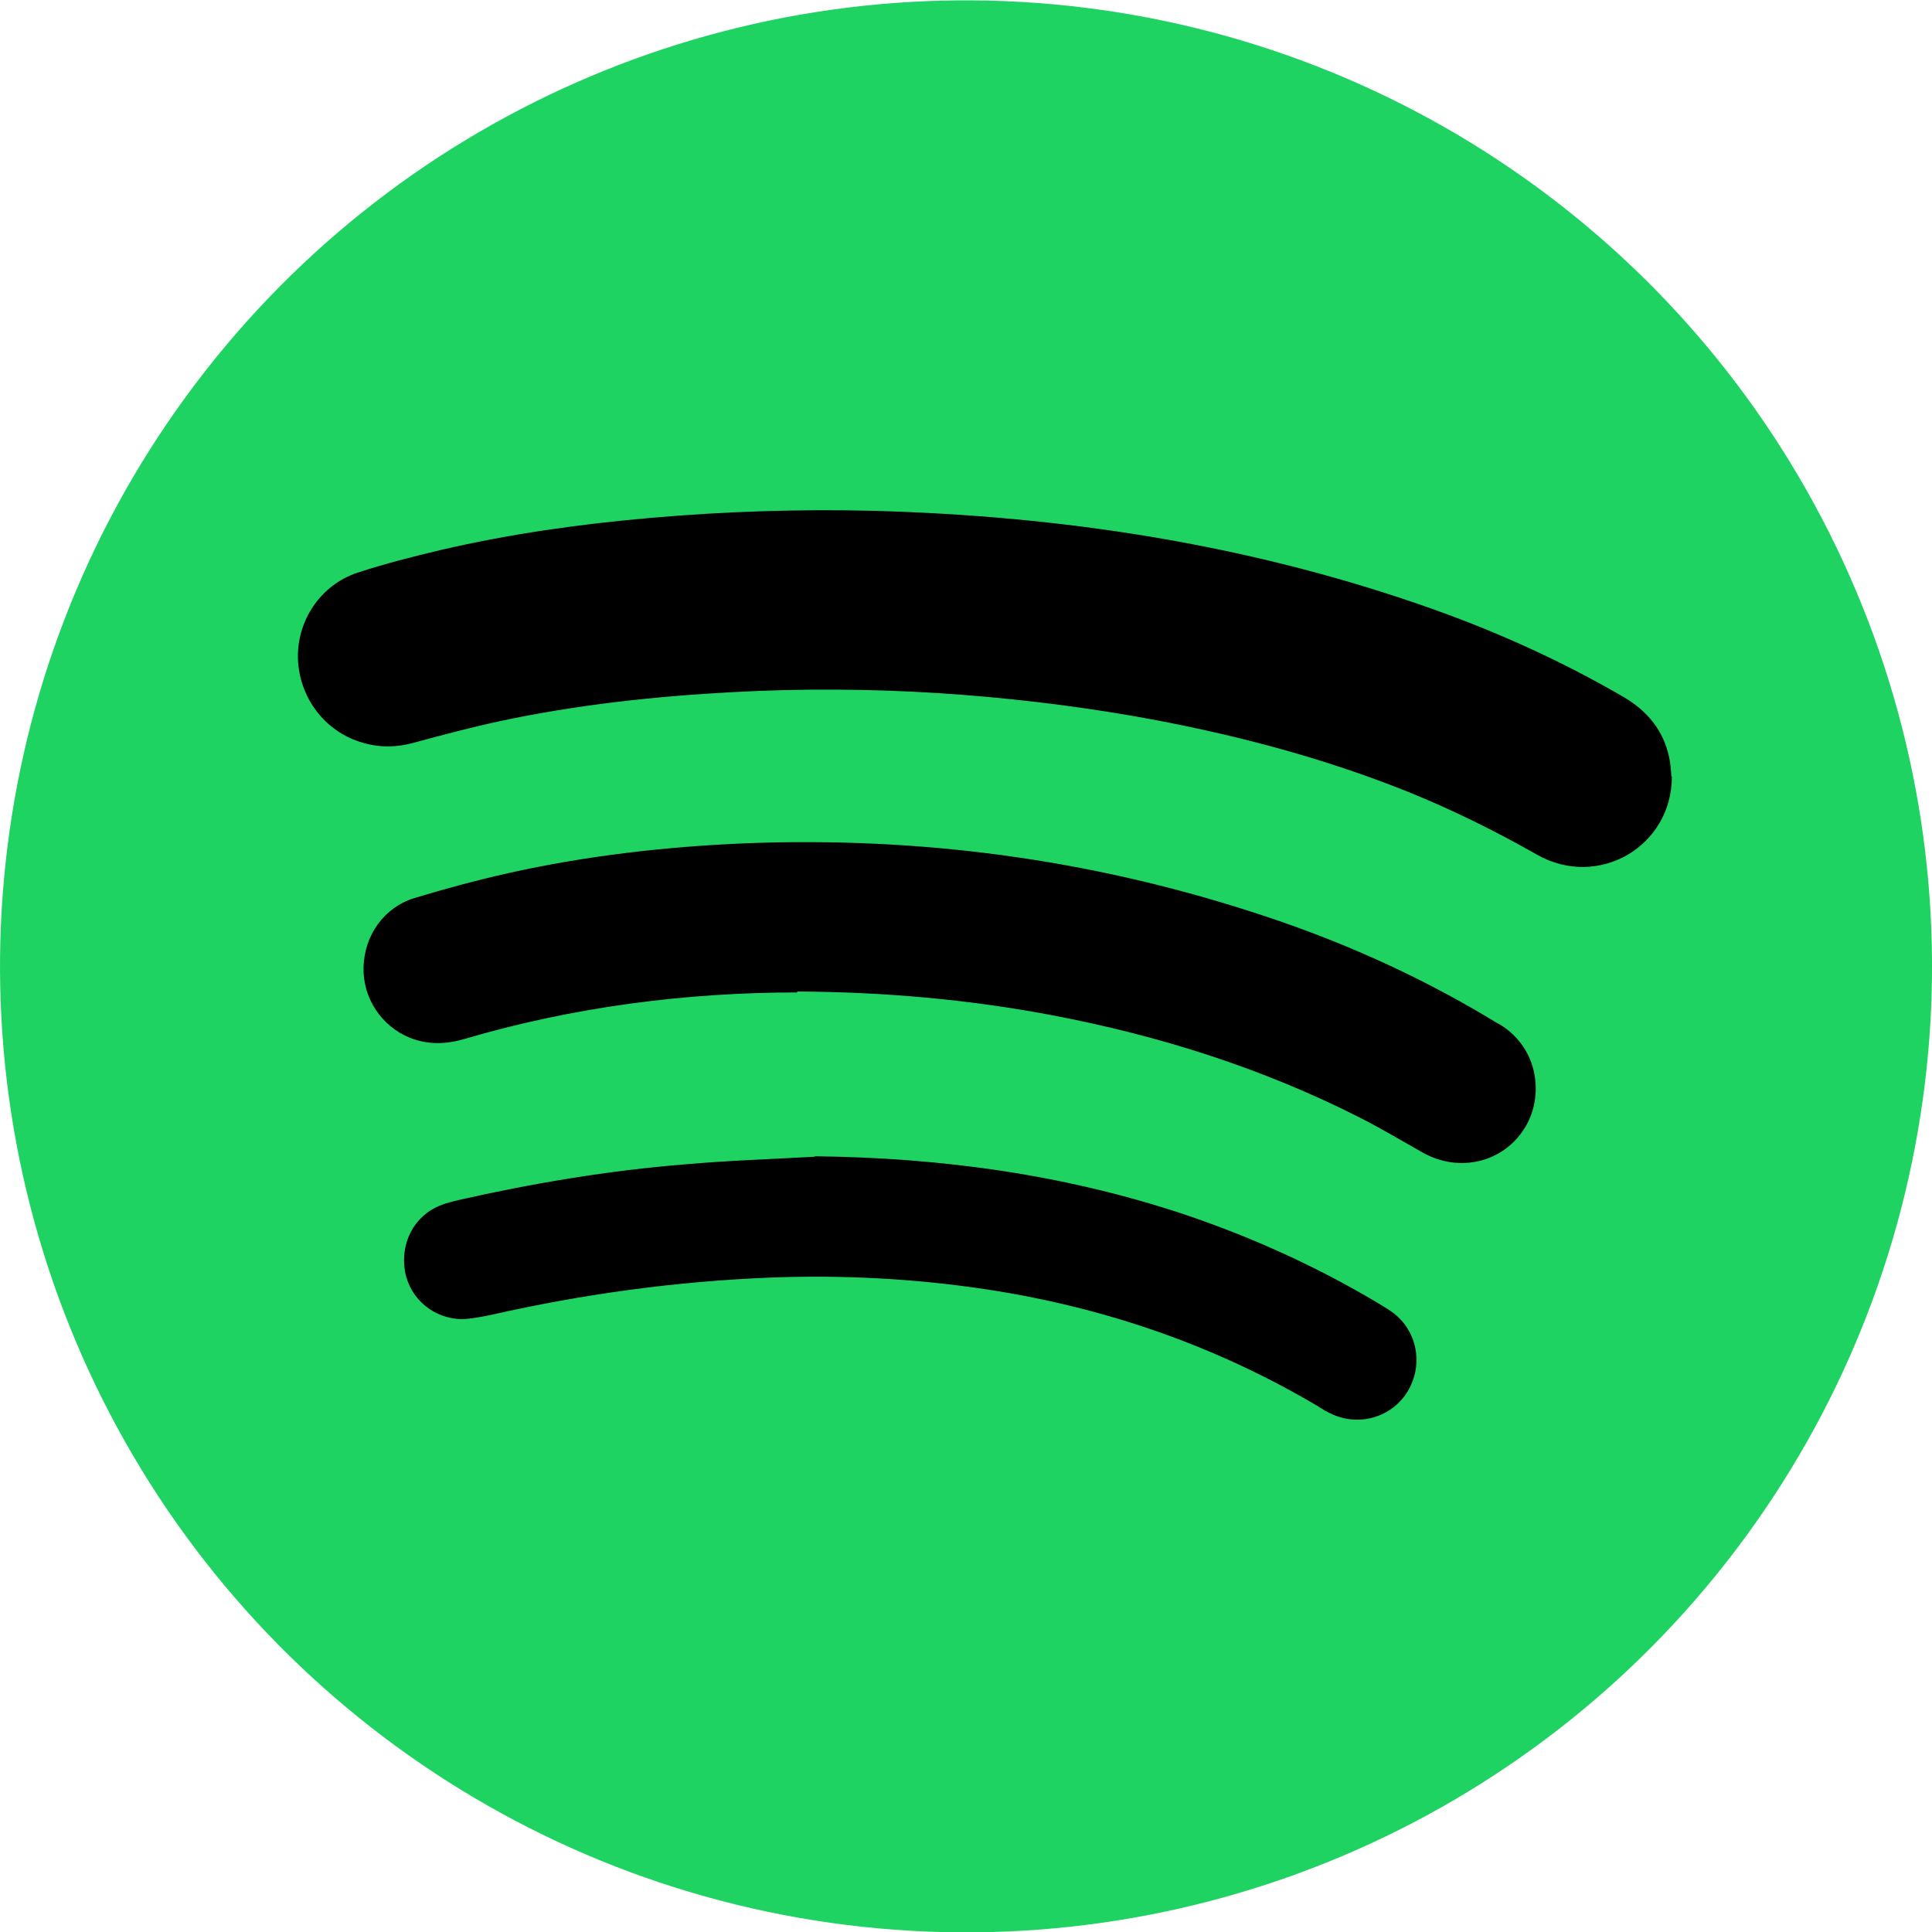
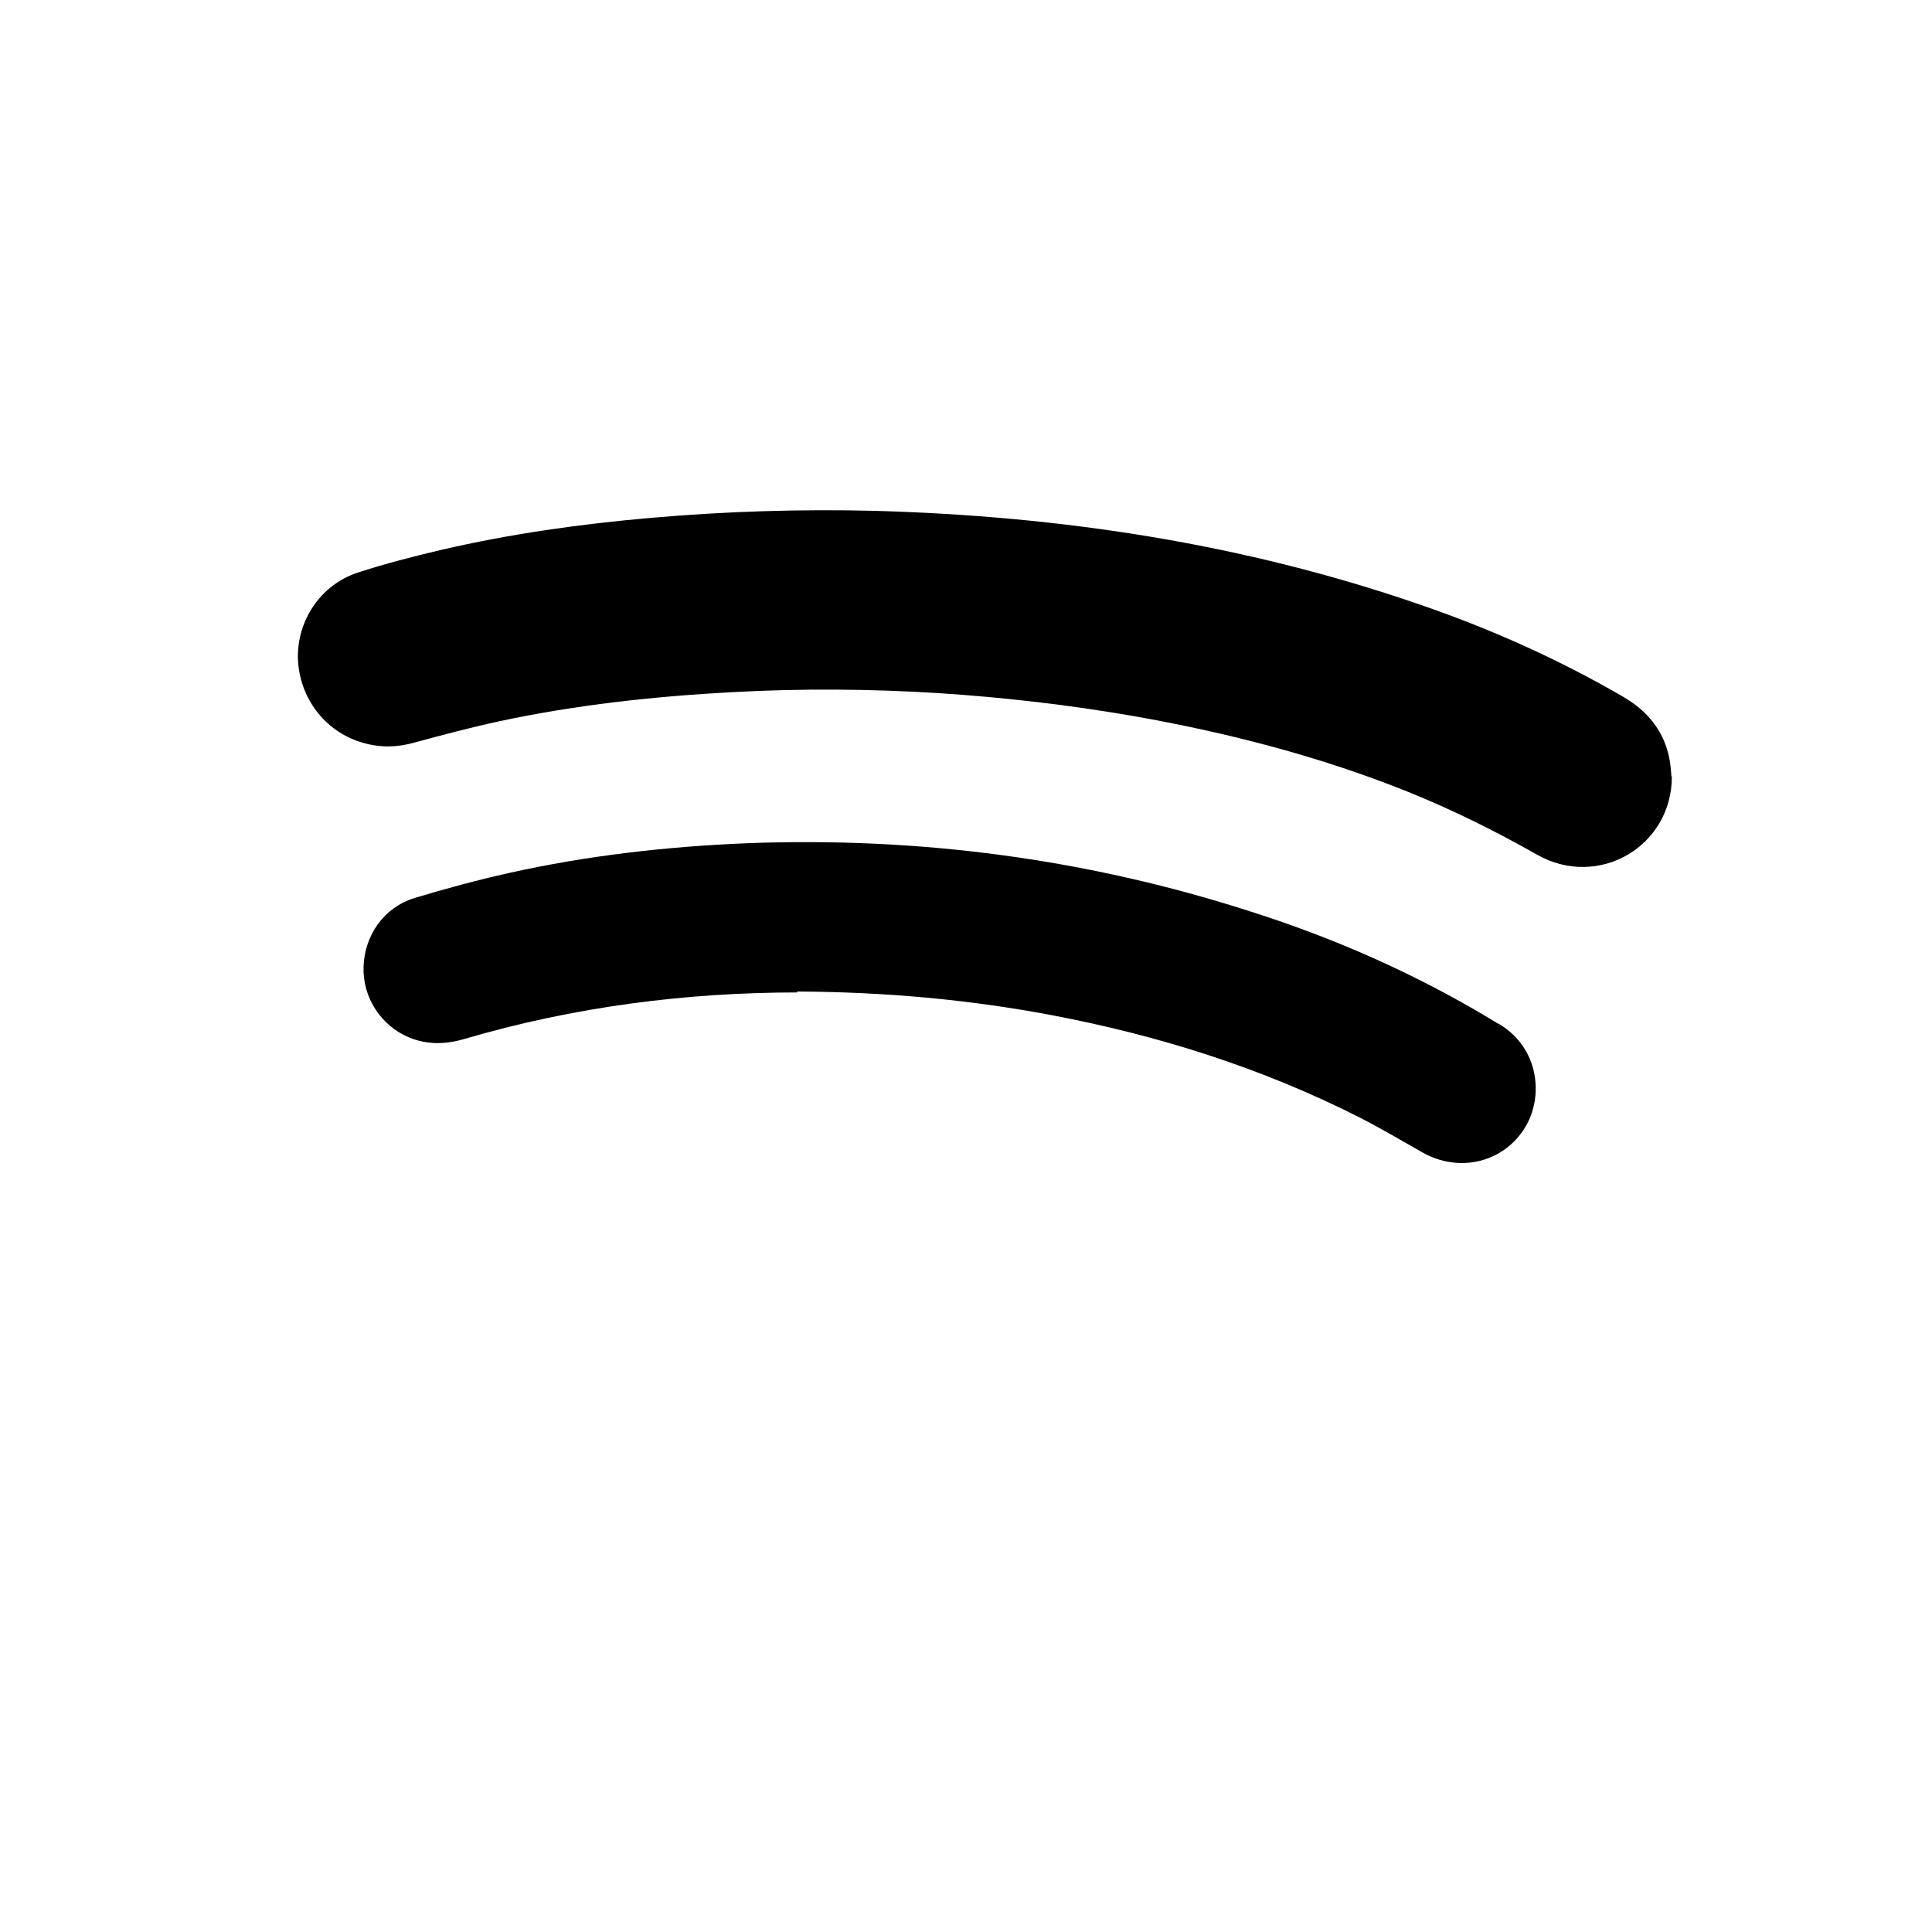
<svg xmlns="http://www.w3.org/2000/svg" id="Layer_2" data-name="Layer 2" viewBox="0 0 40.92 40.92">
  <defs>
    <style>
      .cls-1 {
        fill-rule: evenodd;
      }

      .cls-1, .cls-2 {
        stroke-width: 0px;
      }

      .cls-2 {
        fill: #1ed361;
      }
    </style>
  </defs>
  <g id="Main">
    <g>
-       <circle class="cls-2" cx="20.46" cy="20.46" r="20.46" transform="translate(-2.08 38.61) rotate(-83.83)" />
      <g>
        <path class="cls-1" d="m35.41,16.45c0,1.48-1.56,2.39-2.86,1.65-.88-.5-1.79-.95-2.73-1.33-1.87-.75-3.81-1.25-5.79-1.6-1.38-.24-2.77-.4-4.16-.49-1.45-.09-2.9-.1-4.36-.02-1.67.09-3.32.27-4.95.62-.6.13-1.2.29-1.79.45-.36.1-.72.11-1.09,0-.8-.23-1.34-.95-1.37-1.78-.02-.81.48-1.56,1.26-1.82.58-.19,1.17-.34,1.76-.48,1.46-.34,2.95-.55,4.44-.68,1.59-.14,3.18-.19,4.77-.15,3.92.11,7.77.69,11.49,1.97,1.52.52,2.98,1.17,4.37,1.98.49.29.83.7.95,1.26.03.13.04.27.05.41Z" />
        <path class="cls-1" d="m16.89,21.02c-2.34,0-4.73.3-7.07.99-.38.11-.76.12-1.14-.03-.61-.25-1-.85-.98-1.5.02-.67.43-1.26,1.08-1.46.66-.2,1.33-.38,2-.53,1.66-.37,3.34-.56,5.03-.63,3.65-.14,7.22.33,10.69,1.45,1.76.56,3.44,1.3,5.03,2.25.08.05.16.1.24.14.83.51.93,1.53.53,2.18-.45.74-1.39.97-2.17.53-.44-.25-.88-.51-1.33-.74-2.07-1.05-4.26-1.74-6.53-2.17-1.75-.33-3.52-.49-5.39-.5Z" />
-         <path class="cls-1" d="m17.26,24.49c2.69.03,5.32.39,7.88,1.25,1.41.48,2.75,1.09,4.03,1.85.11.07.22.13.33.21.52.39.65,1.1.32,1.66-.32.54-1,.76-1.59.5-.12-.05-.23-.12-.34-.19-2.17-1.28-4.5-2.08-6.99-2.46-1.52-.23-3.06-.31-4.6-.25-1.99.08-3.96.35-5.9.79-.2.04-.4.08-.6.09-.6,0-1.11-.42-1.22-1-.11-.61.19-1.19.75-1.41.12-.05.25-.08.37-.11,1.59-.36,3.2-.63,4.82-.76.91-.08,1.82-.11,2.73-.16Z" />
      </g>
    </g>
  </g>
</svg>